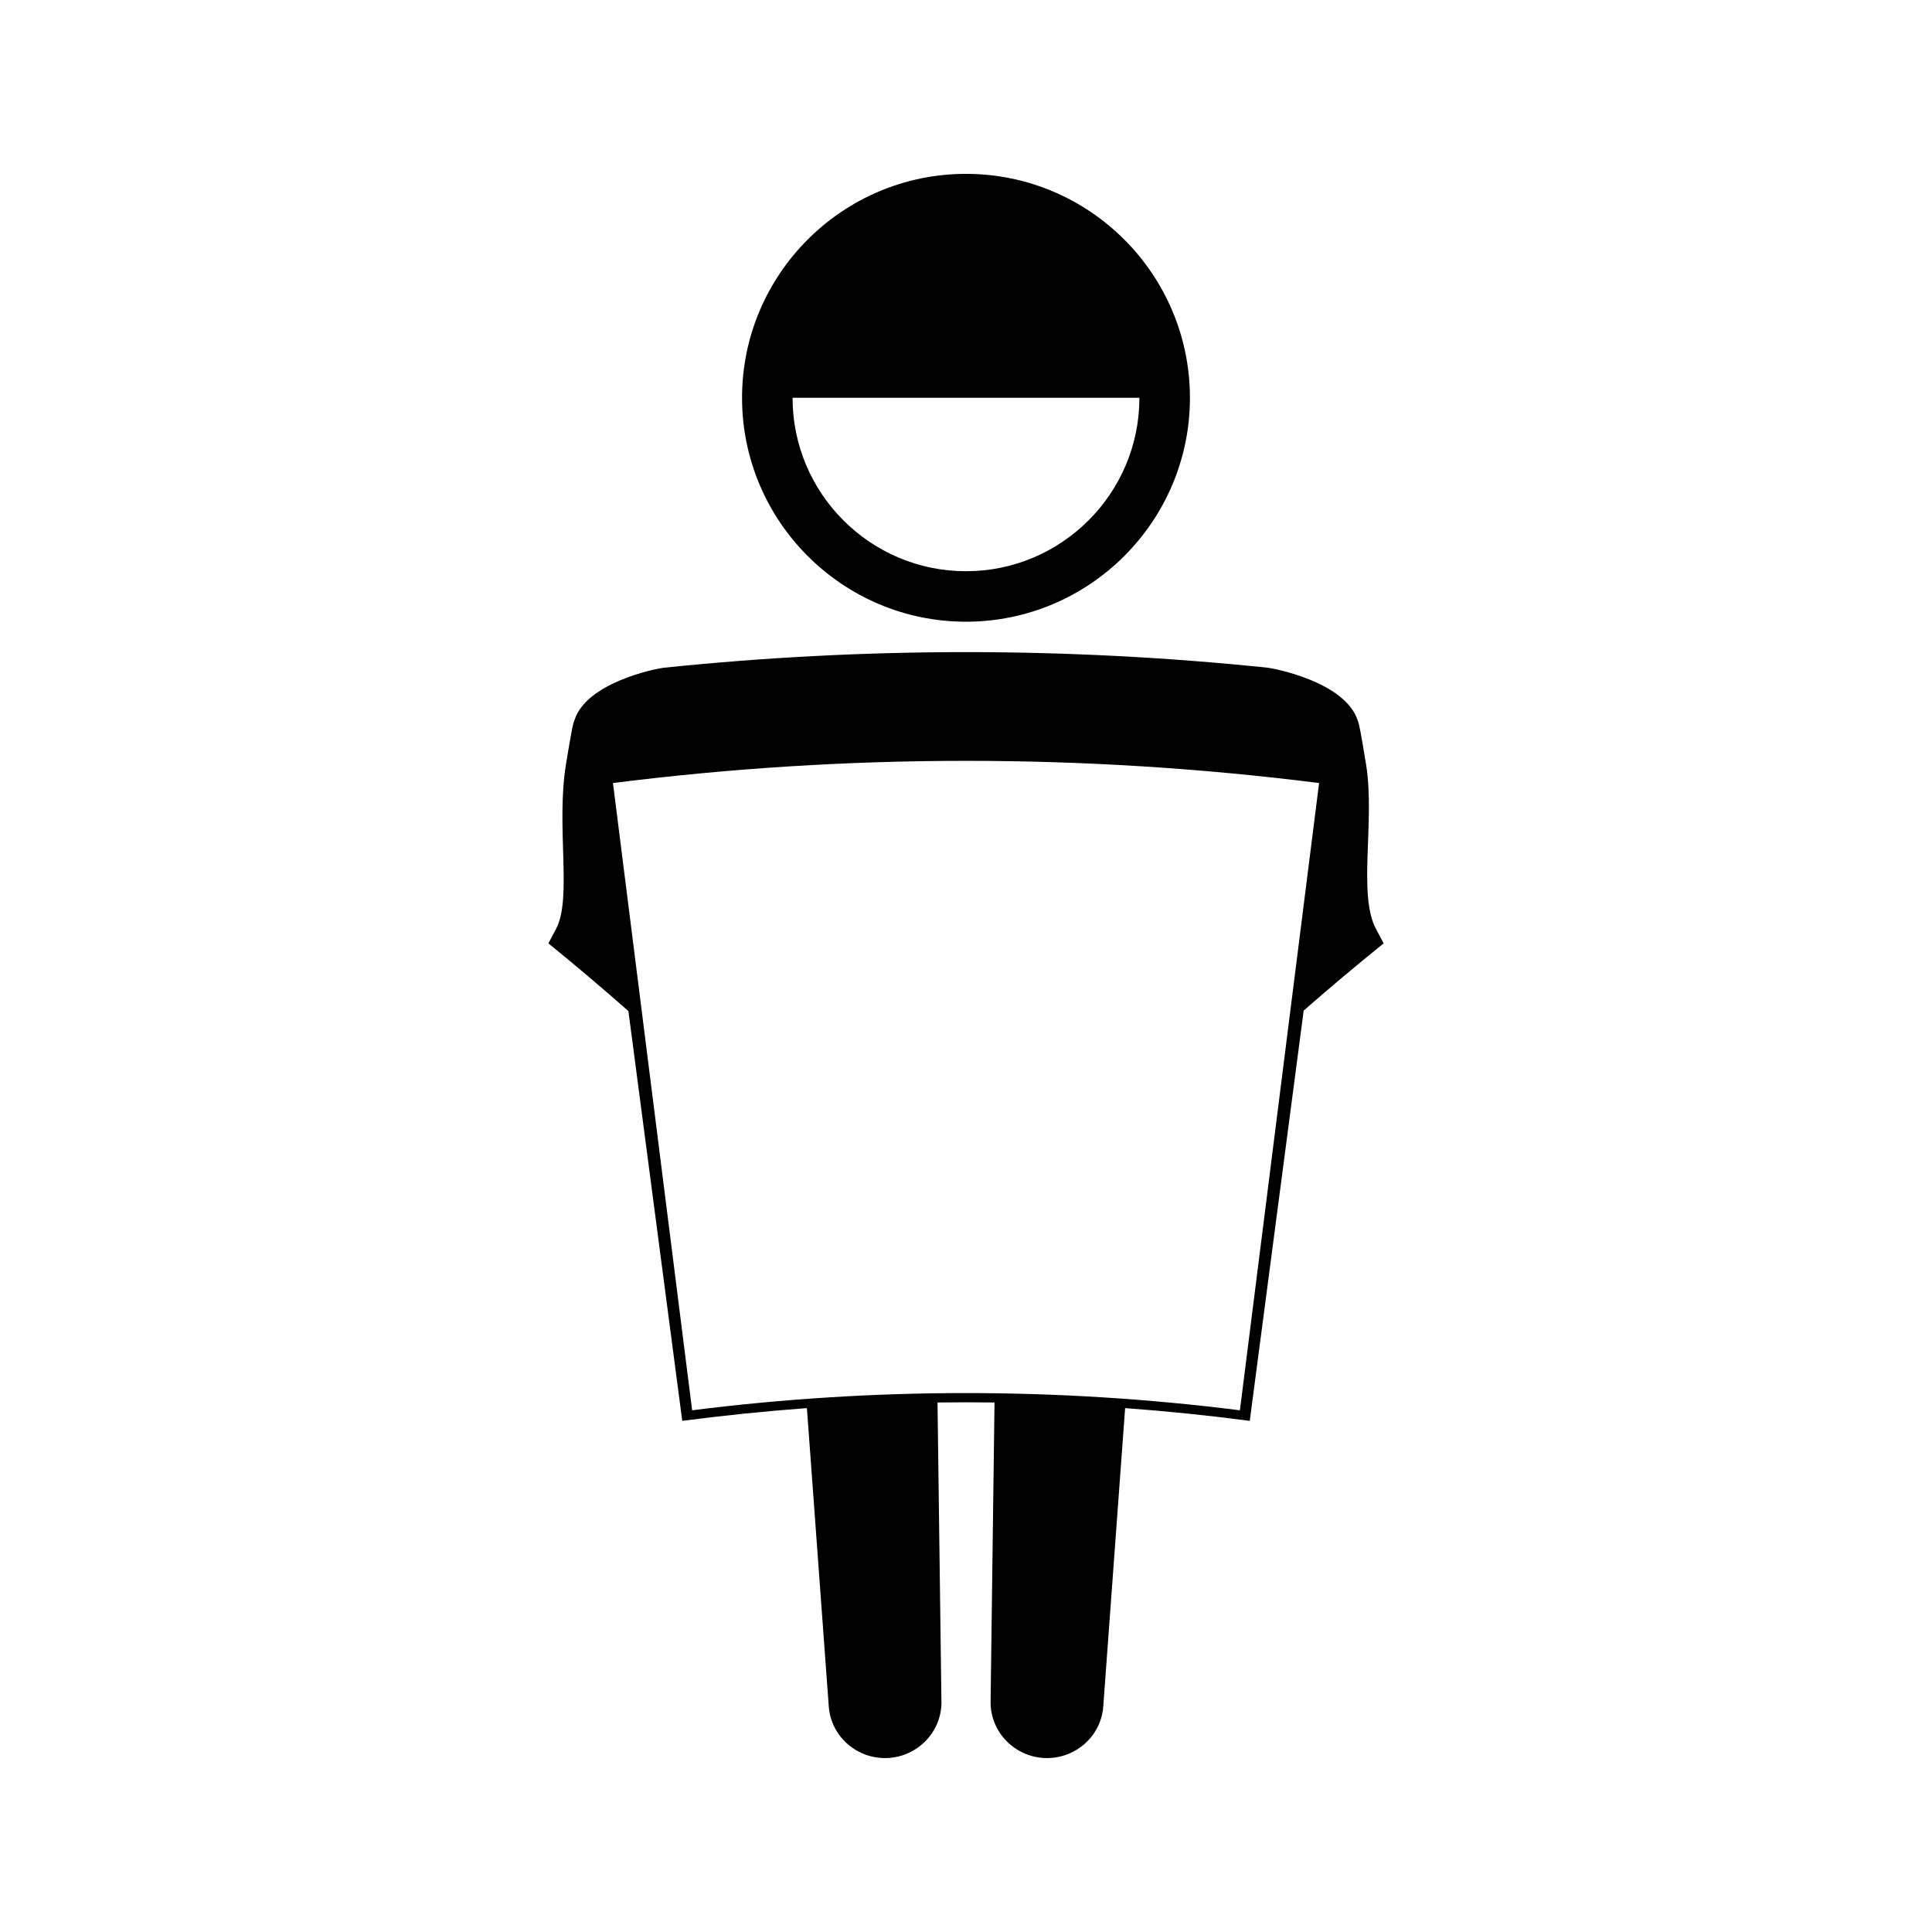
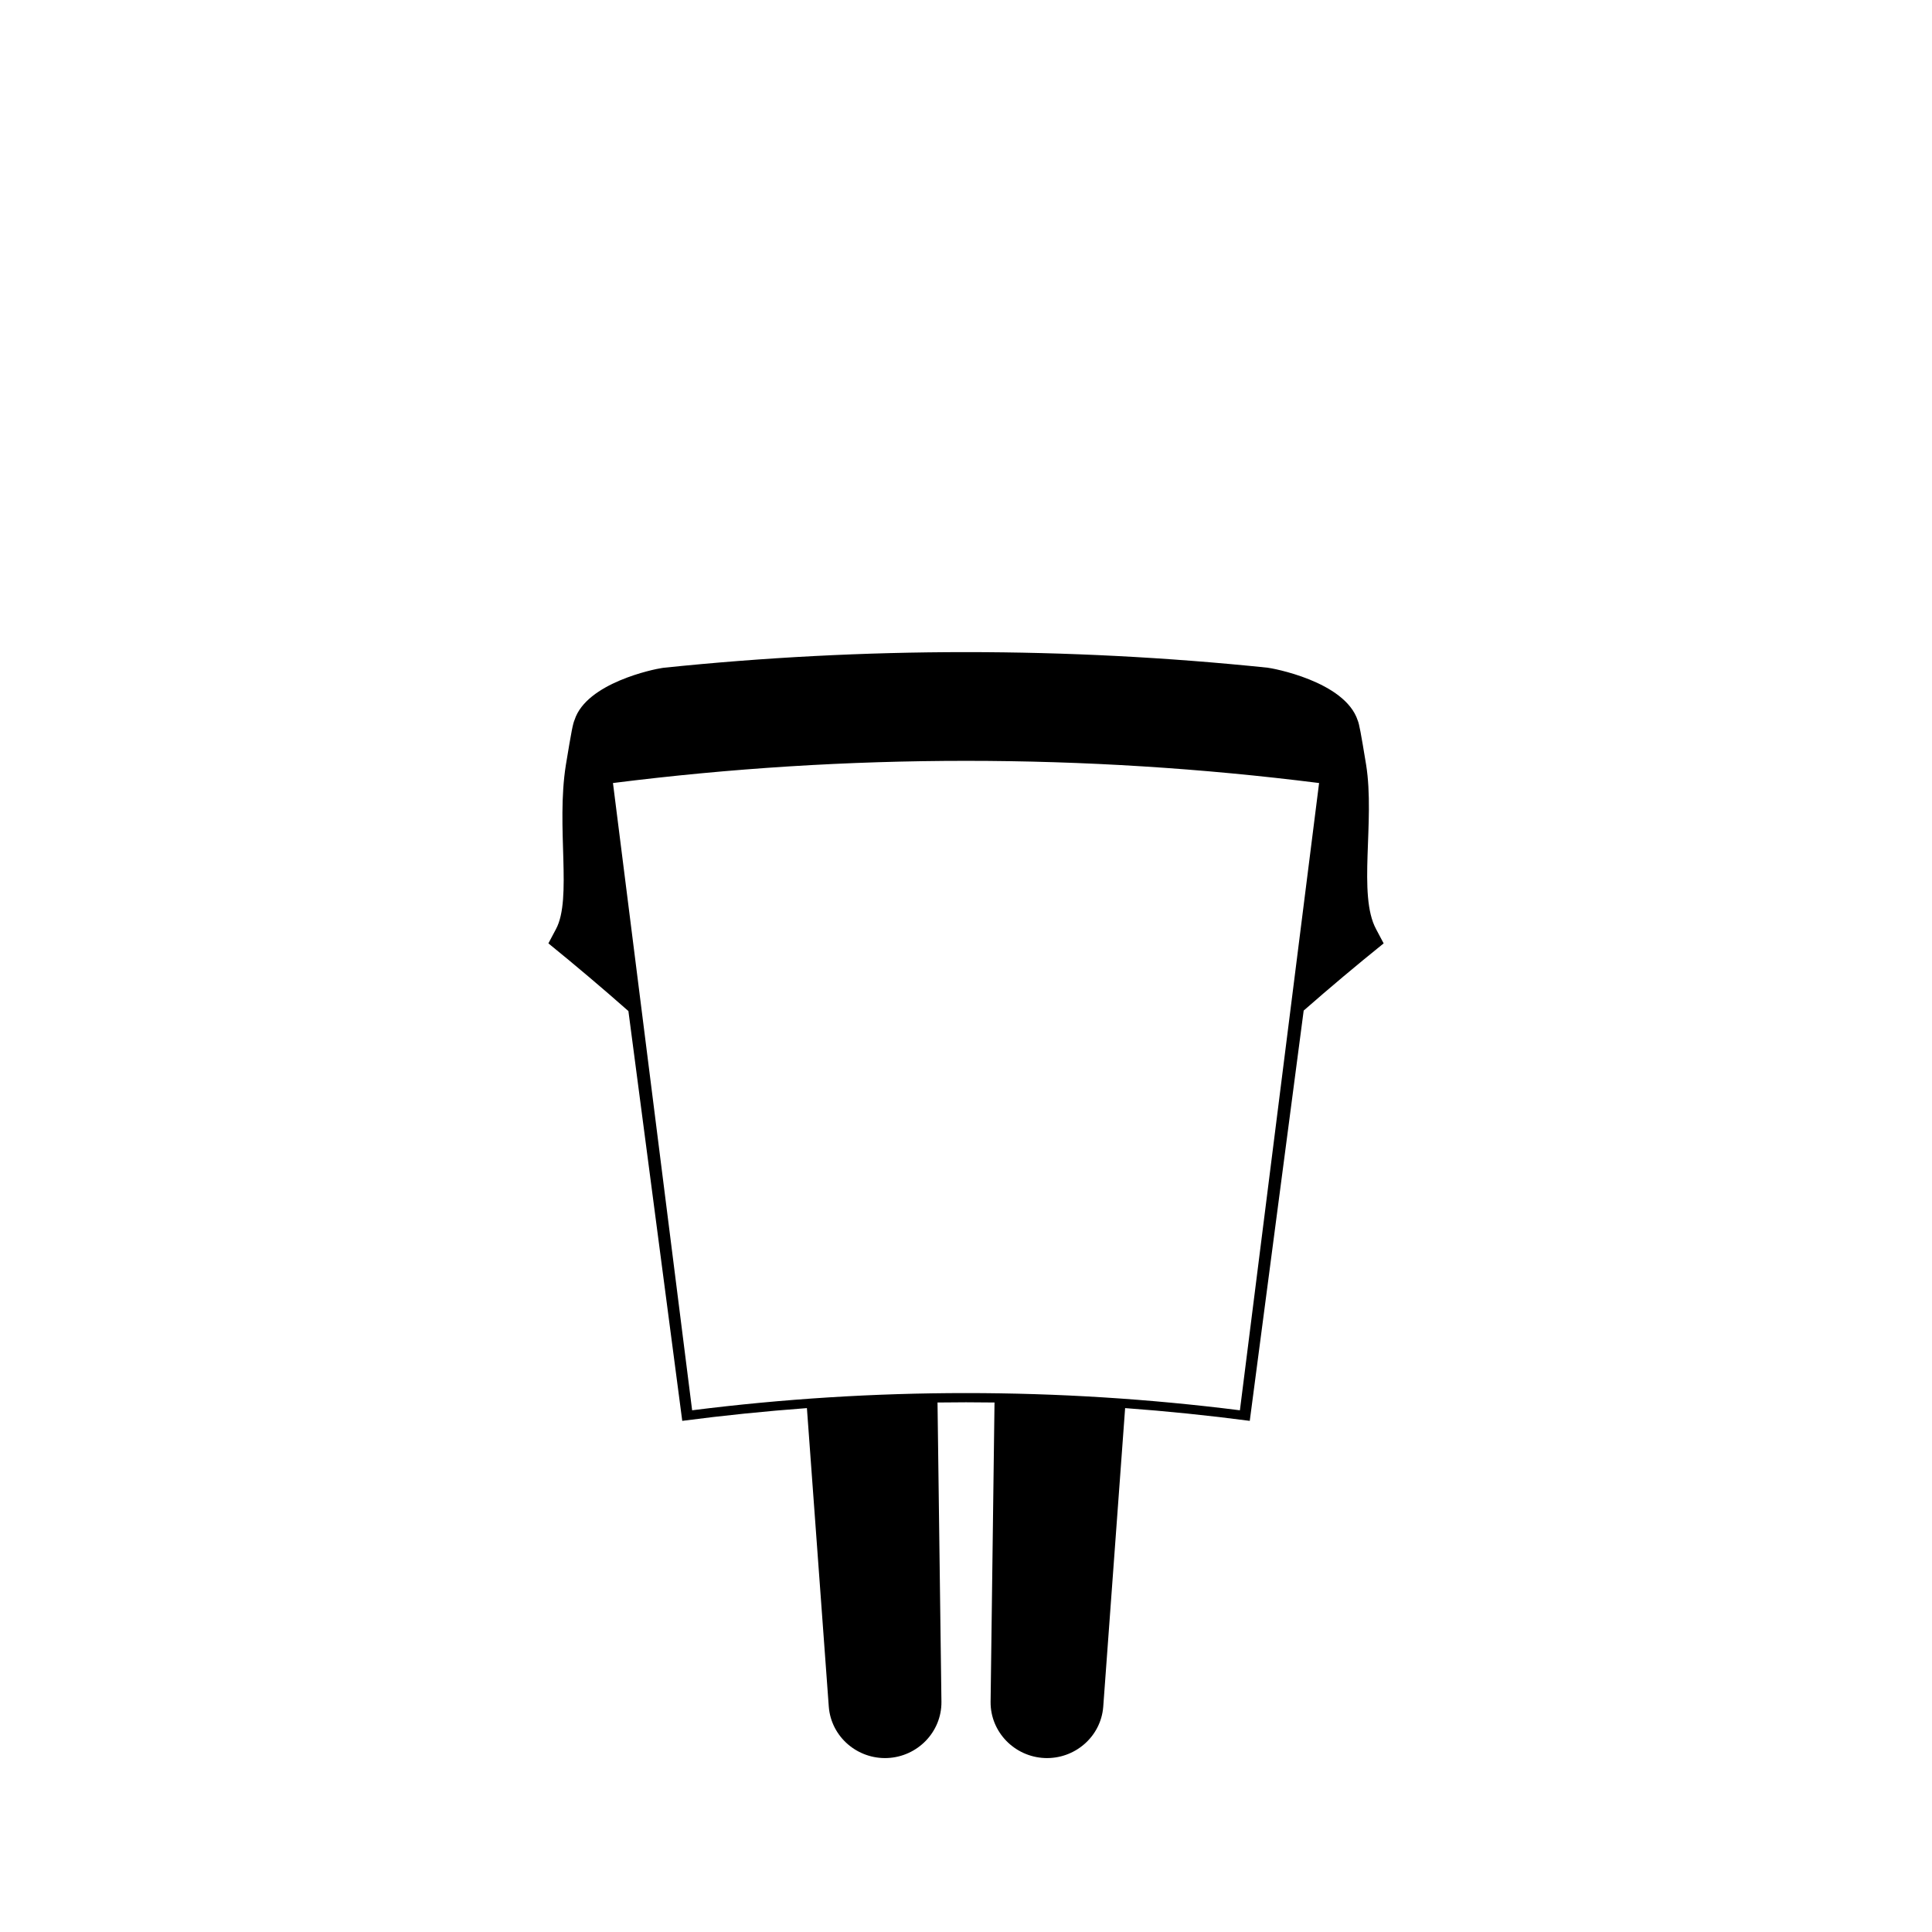
<svg xmlns="http://www.w3.org/2000/svg" fill="#000000" width="800px" height="800px" version="1.1" viewBox="144 144 512 512">
  <g>
    <path d="m508.68 390.23c-4.914-9.078-0.246-28.555-2.644-43.562-1.402-8.535-1.832-10.812-2.215-11.715-3.394-10.465-22.93-13.934-23.941-14.012-53.188-5.504-106.8-5.496-159.98 0.02-0.172 0.027-0.348 0.051-0.523 0.078-2.027 0.285-19.953 3.922-23.113 13.754-0.441 1.004-0.812 2.871-2.305 11.934-2.633 16.52 1.727 35.398-2.625 43.5-0.672 1.254-1.344 2.516-2.004 3.773 7.238 5.879 14.305 11.855 21.203 17.941 4.754 36.195 9.516 72.402 14.27 108.6 10.984-1.438 22-2.562 33.035-3.379 1.938 26.383 3.867 52.77 5.801 79.156 0.629 7.965 7.582 13.914 15.539 13.578 7.961-0.348 14.367-6.879 14.312-14.867-0.348-26.449-0.691-52.898-1.039-79.352 5.031-0.074 10.07-0.074 15.105 0-0.34 26.449-0.691 52.898-1.039 79.352-0.059 7.988 6.352 14.52 14.312 14.867 7.961 0.336 14.914-5.617 15.539-13.578 1.93-26.387 3.867-52.773 5.801-79.156 11.035 0.809 22.047 1.938 33.031 3.379 4.754-36.242 9.52-72.492 14.289-108.73 6.891-6.039 13.953-11.977 21.191-17.805-0.672-1.242-1.332-2.508-2-3.769zm-36.098 127.51c-48.199-6.082-96.969-6.082-145.16 0-6.996-55.414-13.992-110.82-20.98-166.23 62.125-7.84 125-7.84 187.13 0-6.996 55.406-13.988 110.82-20.984 166.23z" />
-     <path d="m399.99 308.76c32.715 0 59.355-26.617 59.355-59.34-0.012-32.727-26.629-59.344-59.355-59.344-32.715 0-59.34 26.617-59.34 59.34 0 32.719 26.625 59.344 59.34 59.344zm45.965-59.34c0 25.348-20.621 45.961-45.961 45.961-25.344 0-45.957-20.621-45.957-45.961z" />
  </g>
</svg>